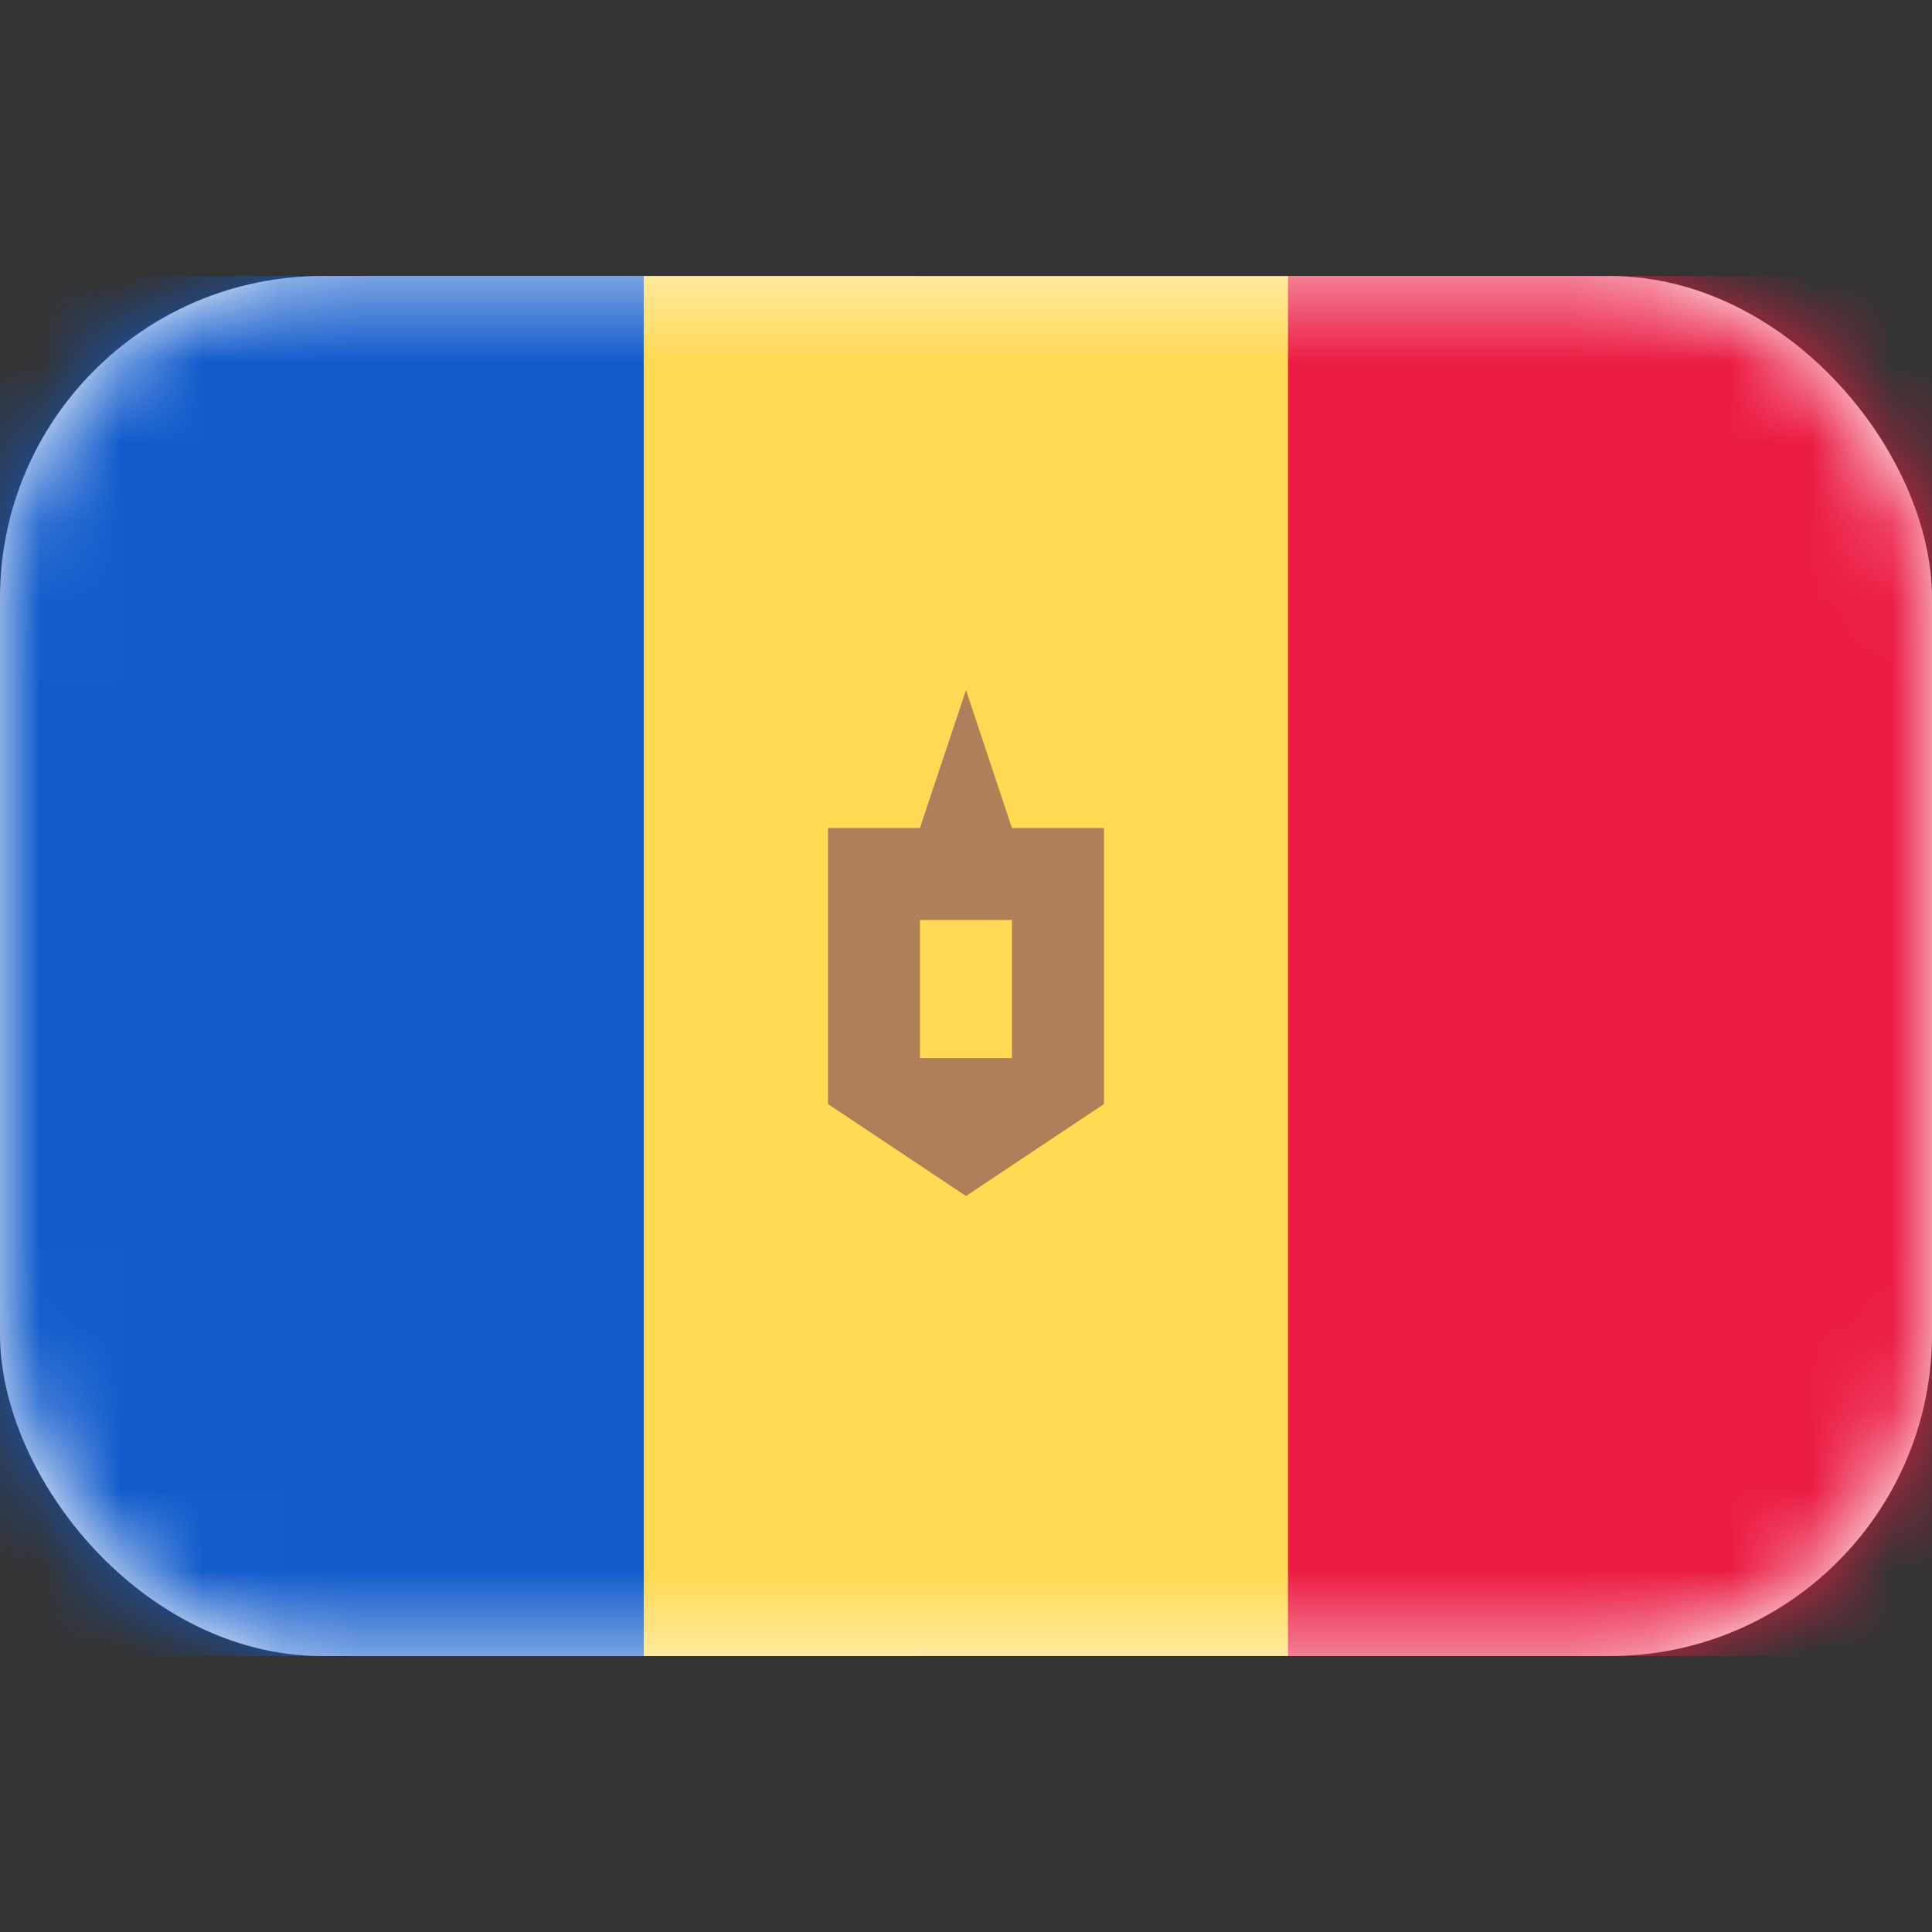
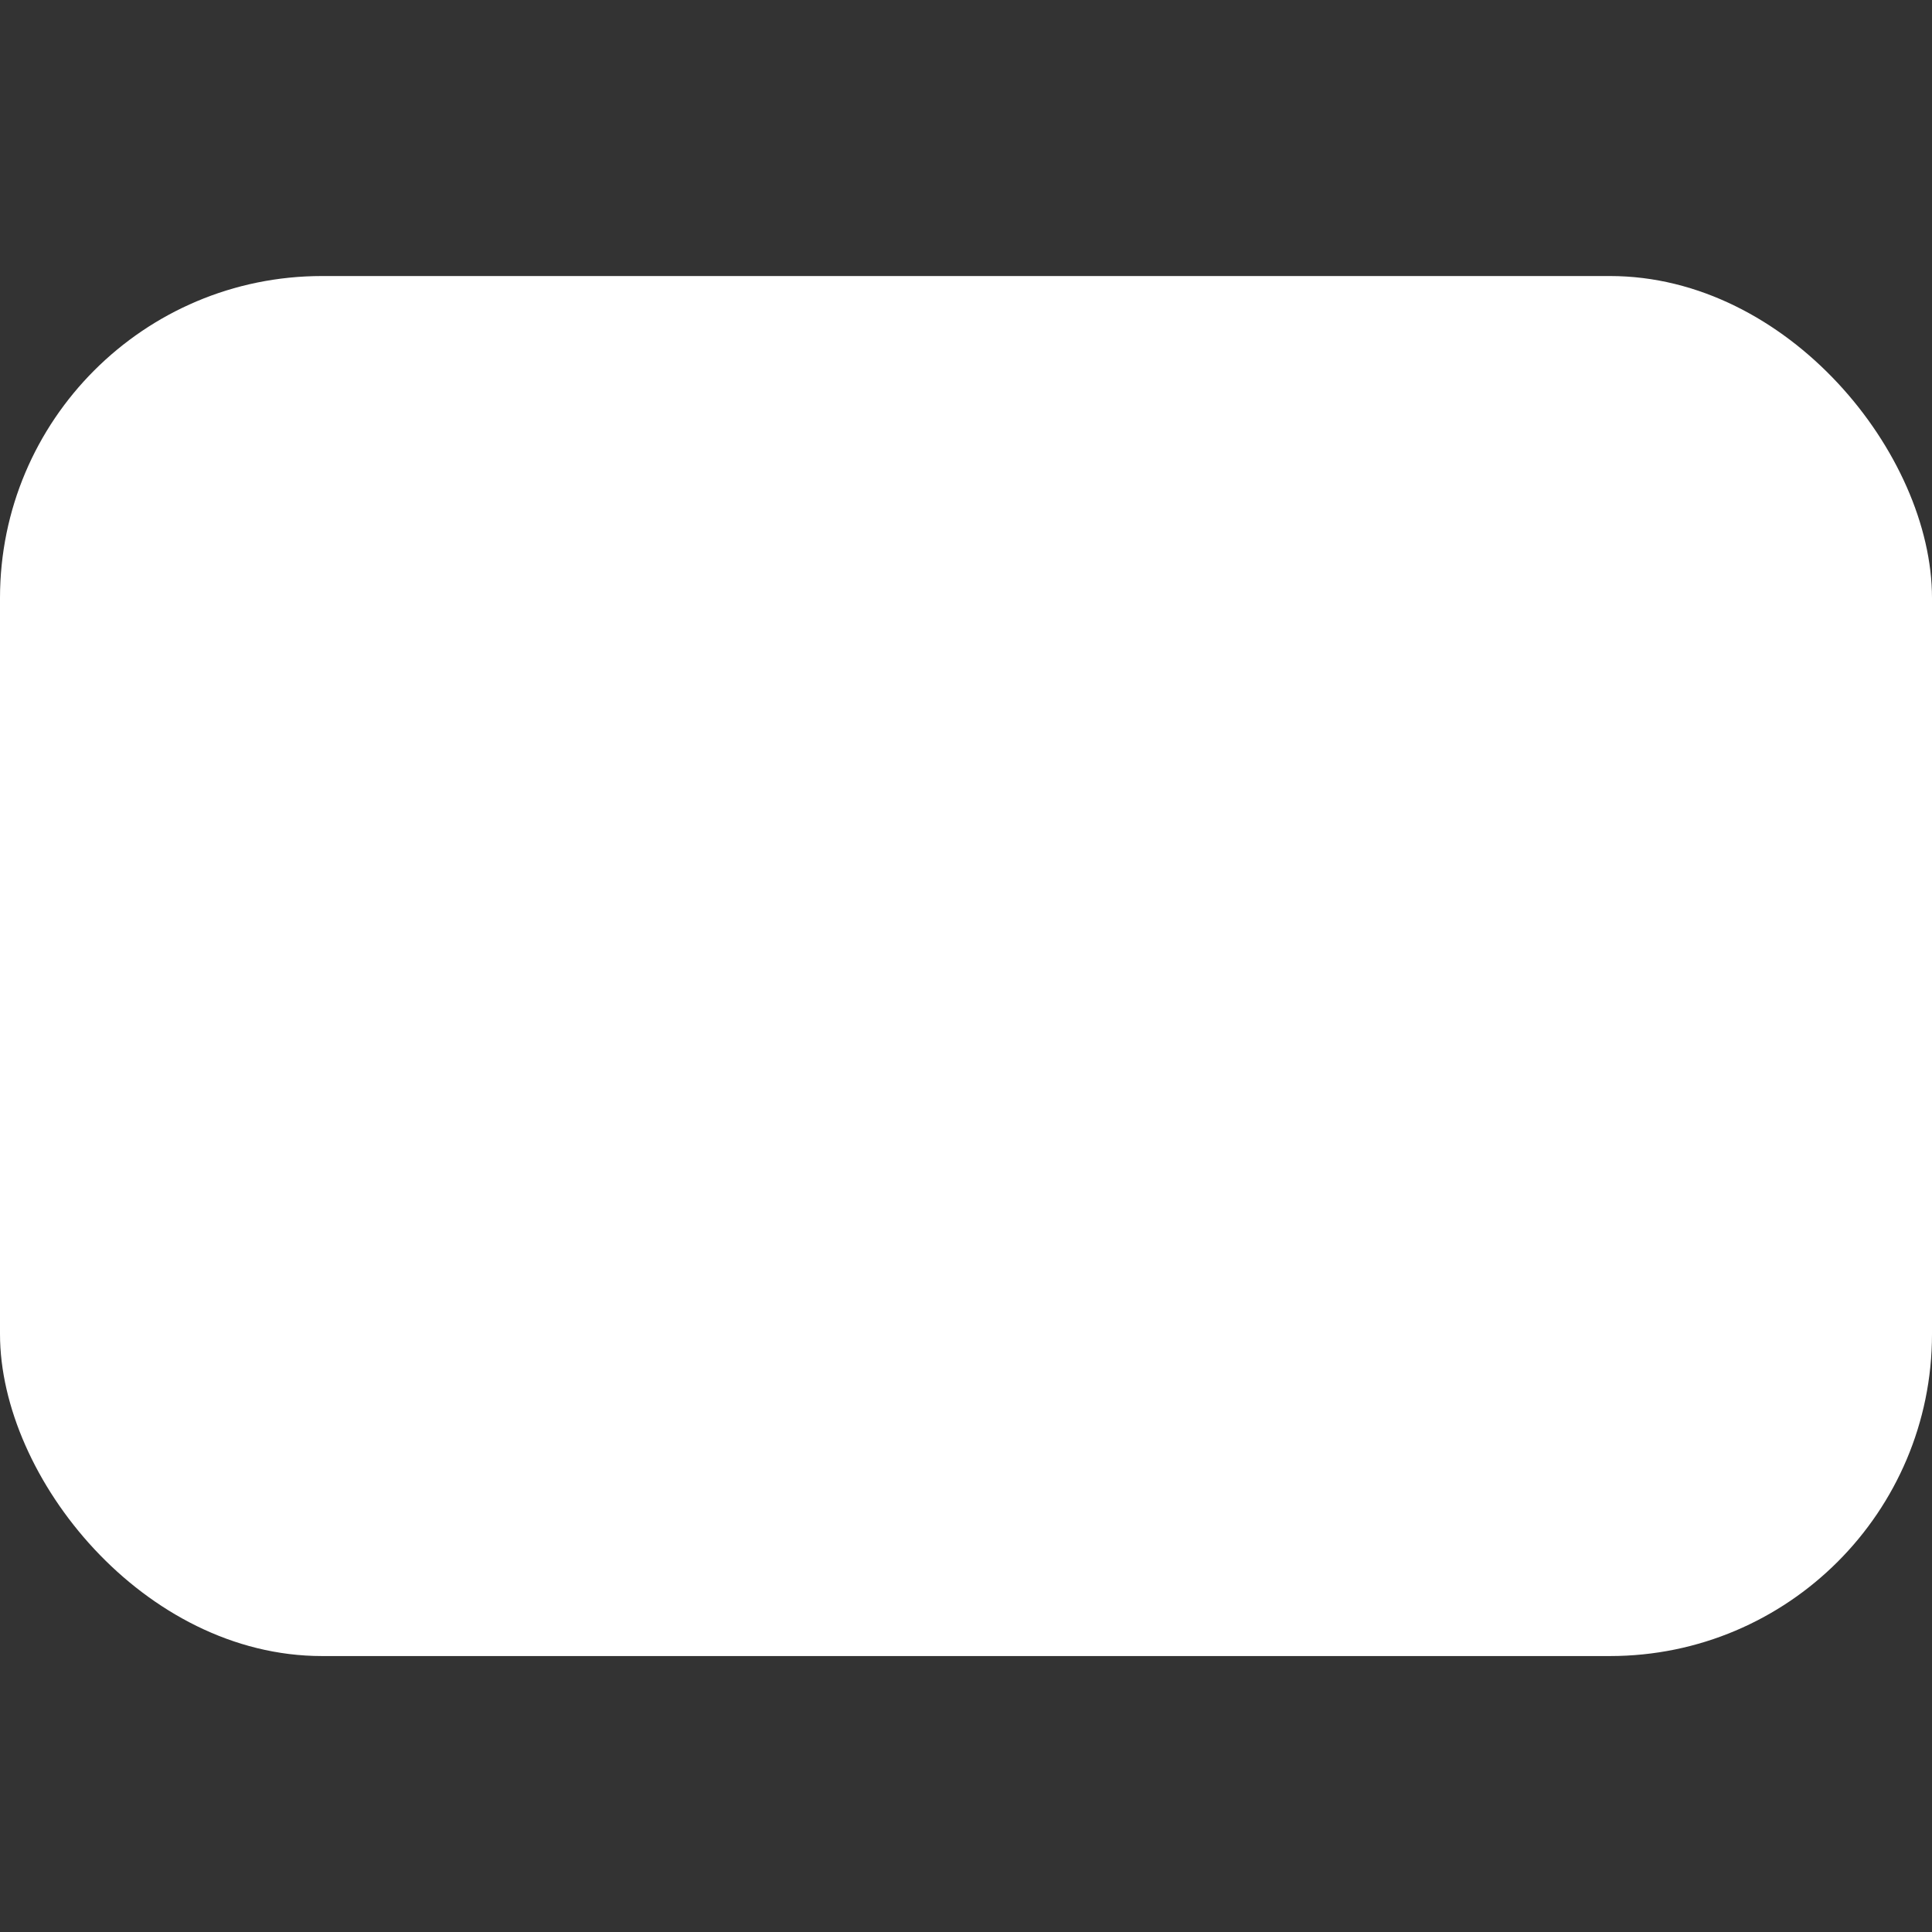
<svg xmlns="http://www.w3.org/2000/svg" width="24" height="24" viewBox="0 0 24 24" fill="none">
  <rect x="0" y="0" width="24" height="24" fill="#333333" stroke="none" />
  <rect y="3.429" width="24" height="17.143" rx="4" fill="white" />
  <mask id="mask0_478_1334" style="mask-type:alpha" maskUnits="userSpaceOnUse" x="0" y="3" width="24" height="18">
-     <rect y="3.429" width="24" height="17.143" rx="4" fill="white" />
-   </mask>
+     </mask>
  <g mask="url(#mask0_478_1334)">
    <rect x="11.429" y="3.429" width="12.571" height="17.143" fill="#EB1C43" />
-     <path fill-rule="evenodd" clip-rule="evenodd" d="M0 20.572H8V3.429H0V20.572Z" fill="#115BCB" />
-     <path fill-rule="evenodd" clip-rule="evenodd" d="M8 20.572H16V3.429H8V20.572Z" fill="#FFD953" />
-     <path fill-rule="evenodd" clip-rule="evenodd" d="M11.428 10.286H10.286V13.715L12 14.857L13.714 13.715V10.286H12.571L12 8.572L11.428 10.286ZM12.571 13.143V11.429H11.428V13.143H12.571Z" fill="#AF7F59" />
+     <path fill-rule="evenodd" clip-rule="evenodd" d="M11.428 10.286H10.286V13.715L12 14.857L13.714 13.715V10.286L12 8.572L11.428 10.286ZM12.571 13.143V11.429H11.428V13.143H12.571Z" fill="#AF7F59" />
  </g>
</svg>